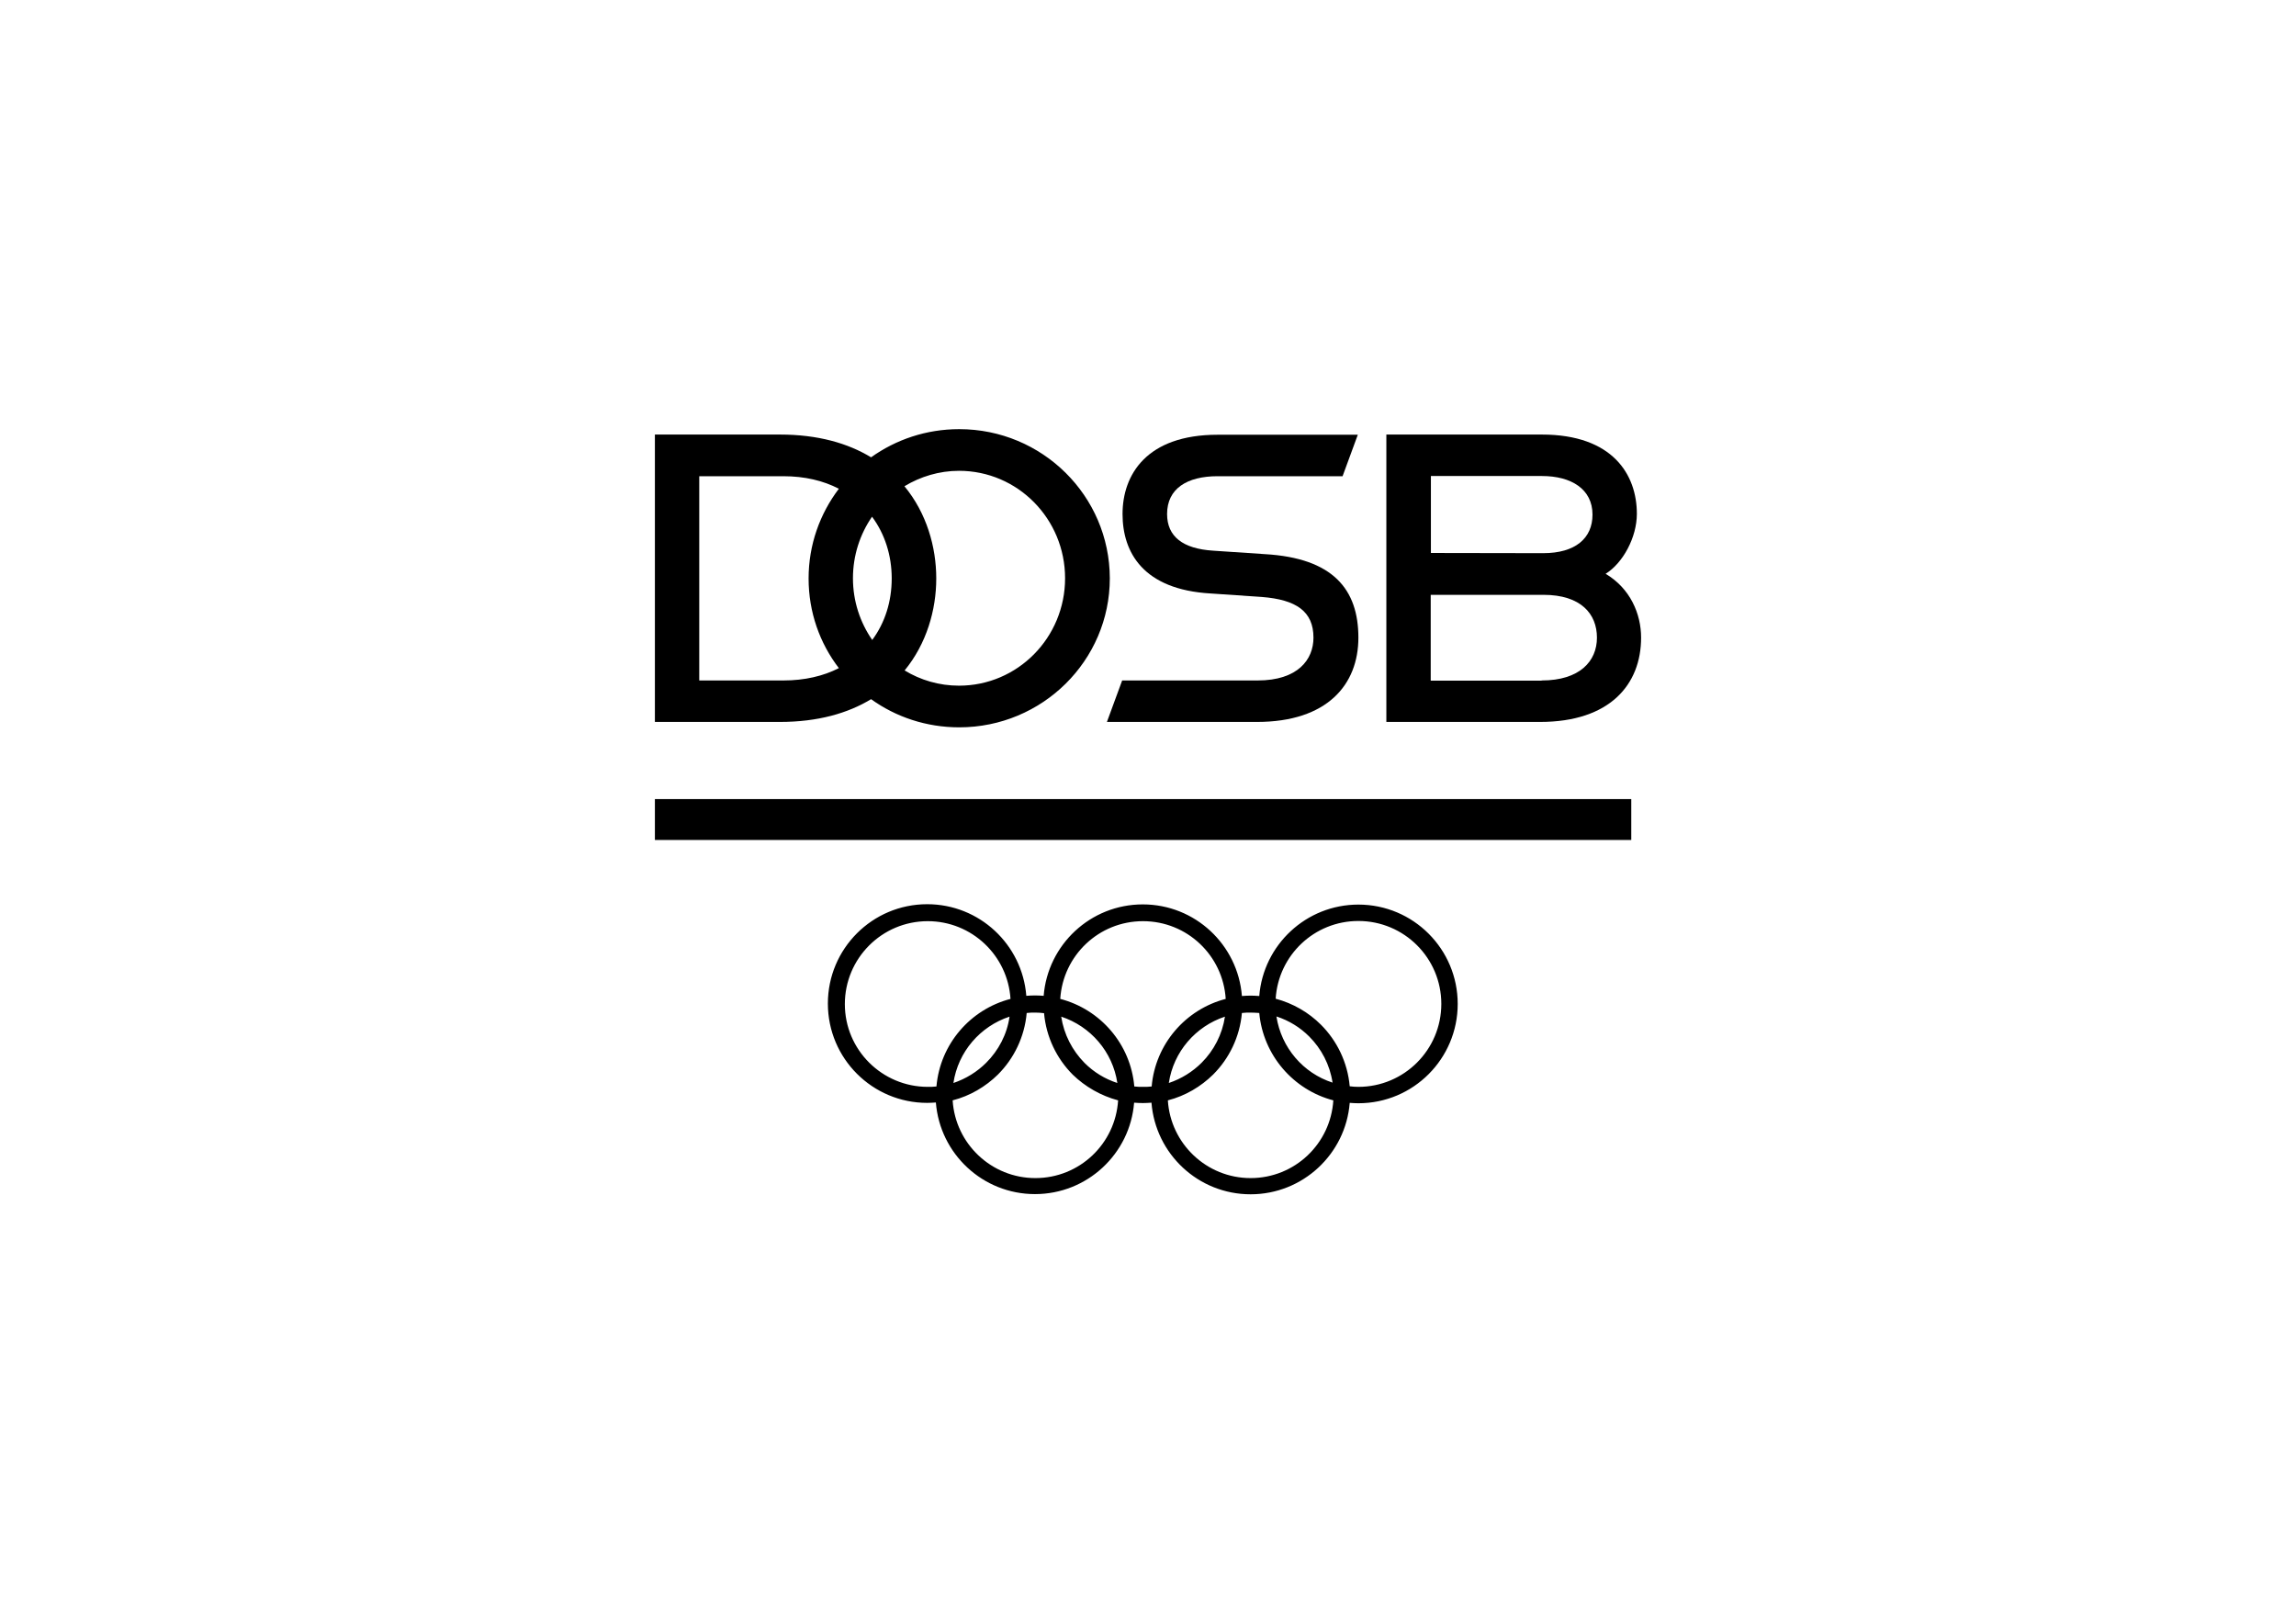
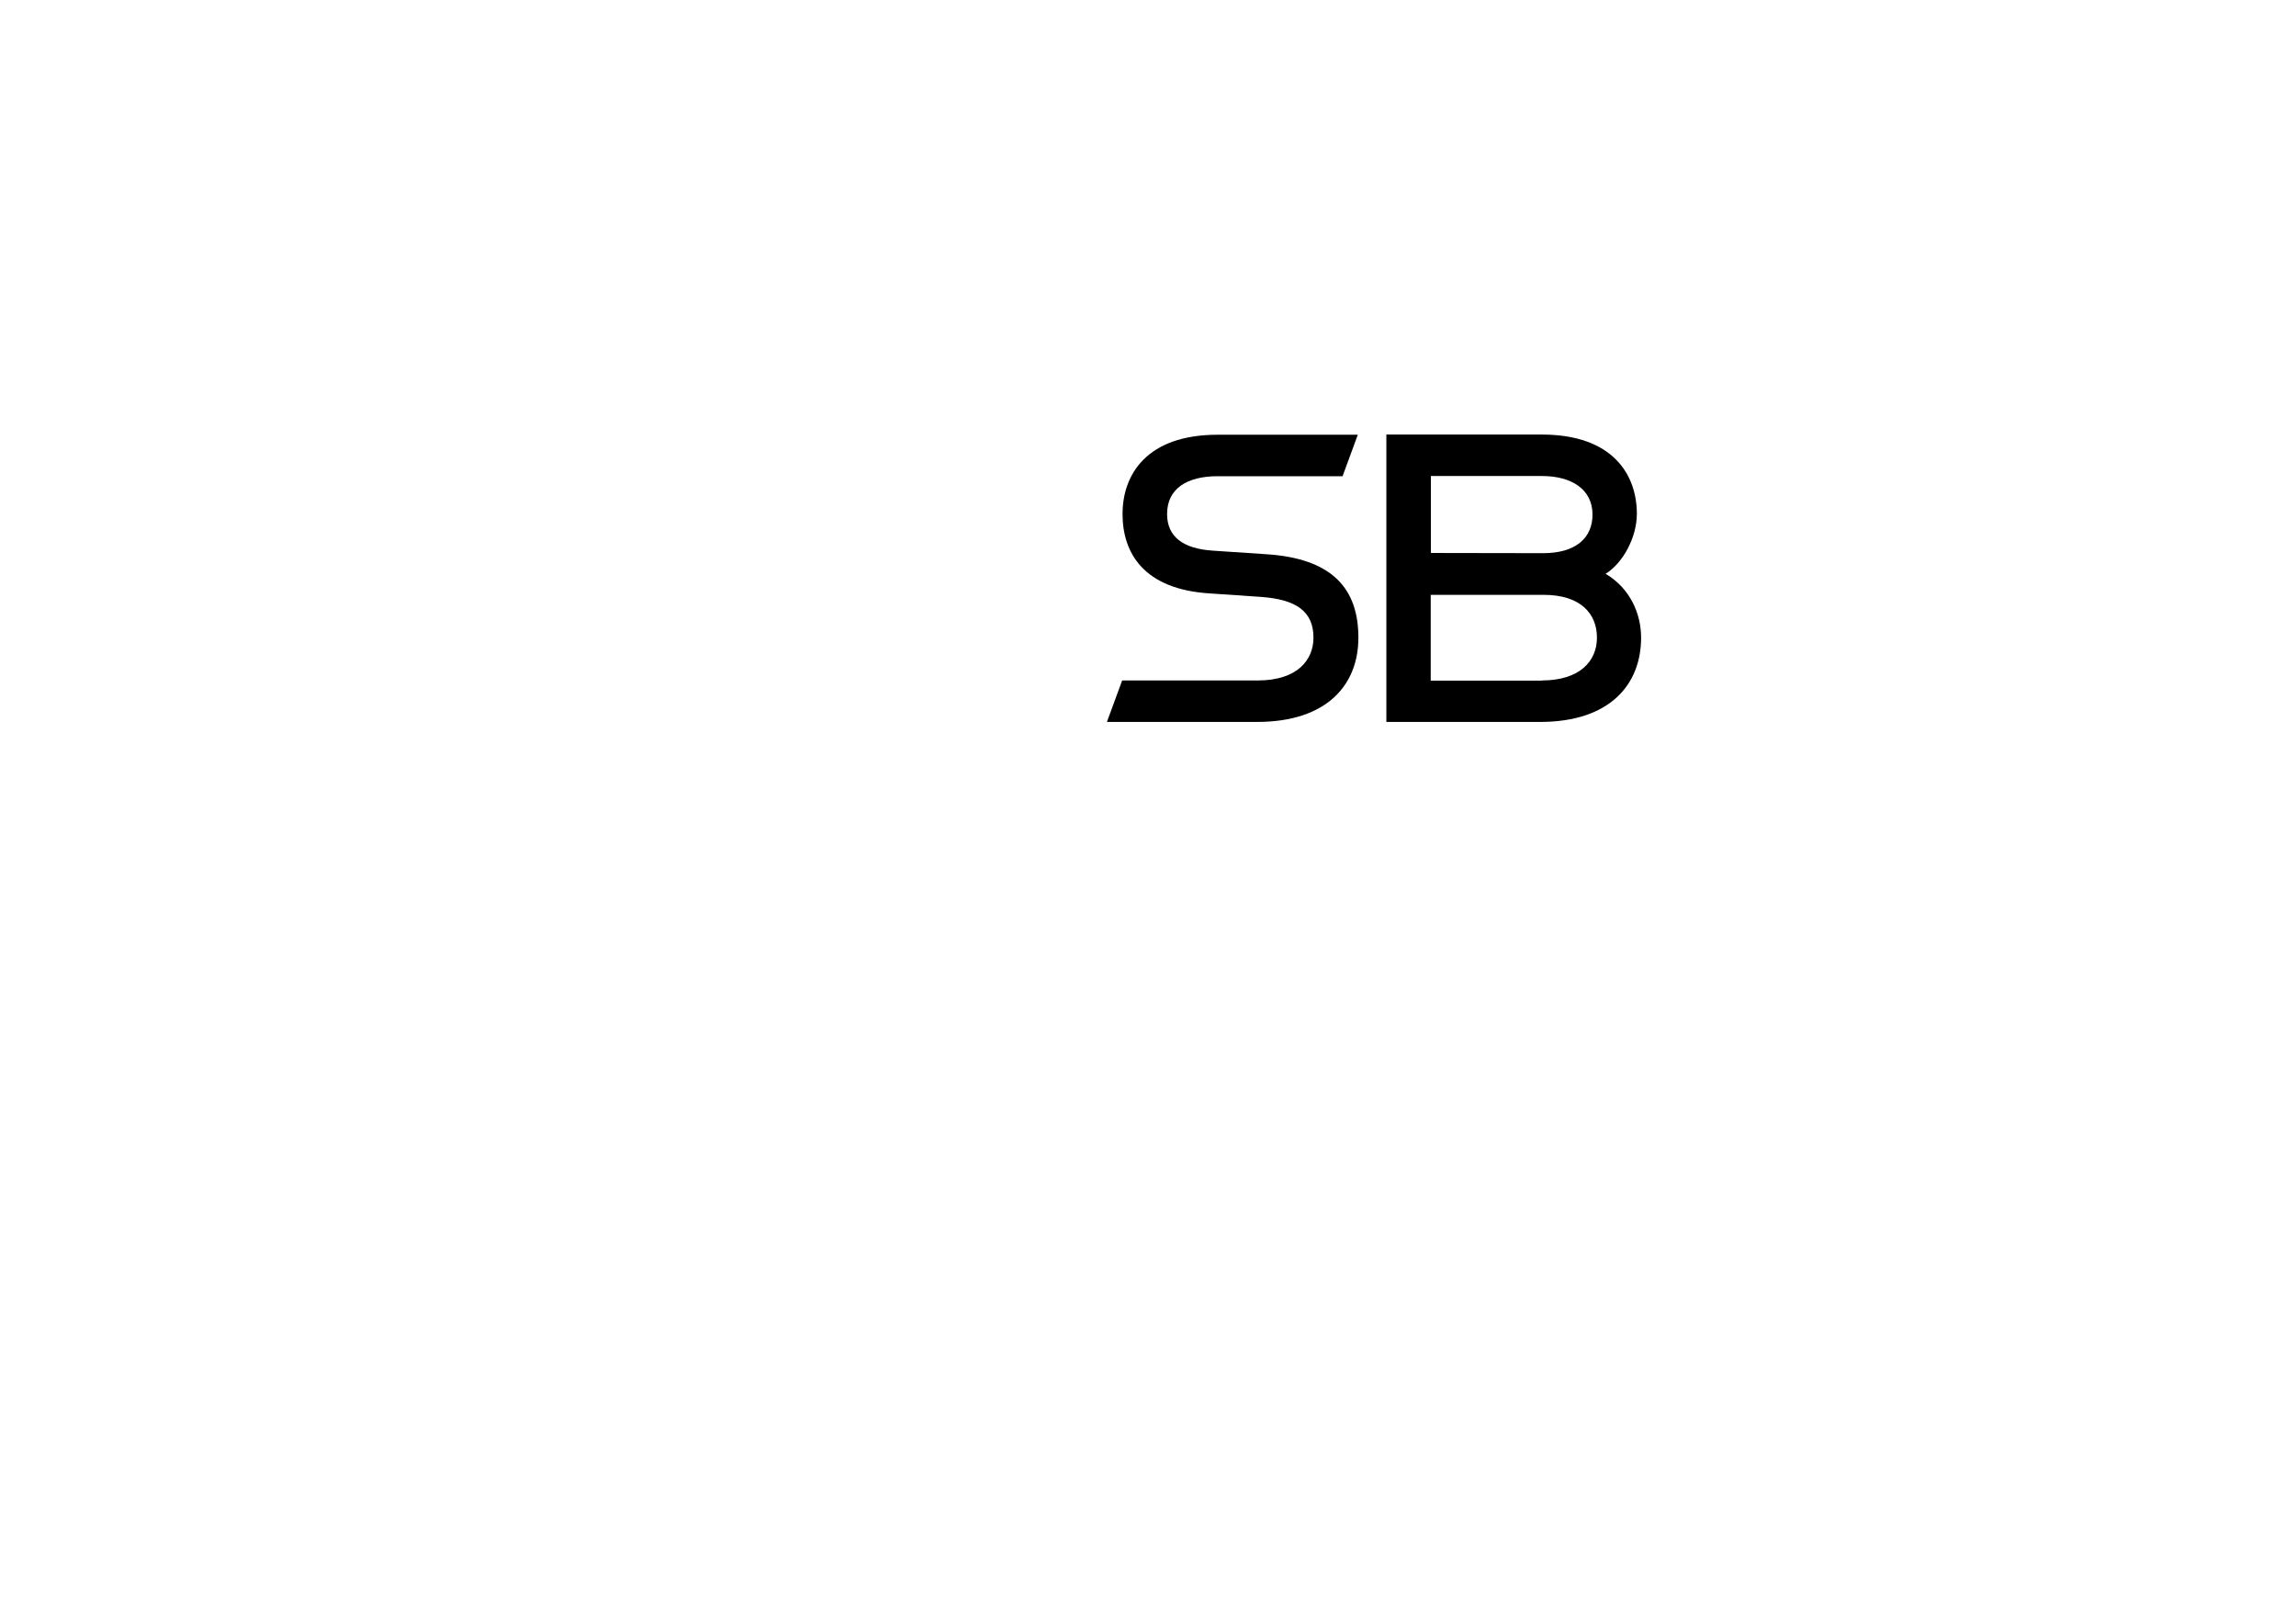
<svg xmlns="http://www.w3.org/2000/svg" version="1.1" id="Ebene_1" x="0px" y="0px" viewBox="297 0 1190.6 841.9" style="enable-background:new 297 0 1190.6 841.9;" xml:space="preserve">
  <g>
-     <rect x="636.6" y="414.3" width="506.3" height="21.2" />
    <g>
-       <path d="M1001.4,469c-27.1,0-49.3,20.9-51.4,47.4l0,0c-1.5-0.1-3-0.2-4.5-0.2c-1.5,0-3,0.1-4.5,0.2l0,0    c-2.1-26.6-24.3-47.5-51.4-47.5c-27.1,0-49.3,20.9-51.4,47.4l0,0c-1.5-0.1-3-0.2-4.5-0.2c-1.5,0-3,0.1-4.5,0.2l0,0    c-2.1-26.6-24.3-47.5-51.4-47.5c-28.5,0-51.5,23.1-51.5,51.5c0,28.5,23.1,51.5,51.5,51.5c1.5,0,3-0.1,4.5-0.2l0,0    c2.1,26.6,24.3,47.5,51.4,47.5c27.1,0,49.3-20.9,51.4-47.4l0,0c1.5,0.1,3,0.2,4.5,0.2c1.5,0,3-0.1,4.5-0.2l0,0    c2.1,26.6,24.3,47.5,51.4,47.5c27.1,0,49.3-20.9,51.4-47.4l0,0c1.5,0.1,3,0.2,4.5,0.2c28.5,0,51.5-23.1,51.5-51.5    C1052.9,492.1,1029.9,469,1001.4,469z M920.1,551c-4.7,4.7-10.5,8.3-17,10.5c2.4-16.2,13.9-29.4,29.1-34.4    C930.8,536.3,926.5,544.6,920.1,551z M847.3,527.1c15.2,5,26.7,18.2,29.1,34.4c-6.5-2.1-12.3-5.7-17-10.4    C853,544.6,848.7,536.3,847.3,527.1z M808.4,551c-4.7,4.7-10.5,8.3-17,10.5c2.4-16.2,13.9-29.4,29.1-34.4    C819.2,536.3,814.8,544.6,808.4,551z M735.1,520.6c0-23.7,19.2-43,43-43c22.8,0,41.5,17.8,42.9,40.3    c-20.8,5.4-36.5,23.4-38.4,45.4l0,0c-1.5,0.2-3,0.2-4.5,0.2C754.4,563.5,735.1,544.3,735.1,520.6z M876.8,570.5    c-1.4,22.5-20,40.3-42.9,40.3c-22.8,0-41.5-17.8-42.9-40.3c9-2.3,17.1-7.1,23.5-13.4c8.3-8.3,13.8-19.5,14.9-31.9l0,0    c1.5-0.2,3-0.2,4.5-0.2c1.5,0,3,0.1,4.5,0.3c1.1,12.4,6.6,23.6,14.9,31.9C859.7,563.4,867.8,568.1,876.8,570.5L876.8,570.5z     M885.2,563.3c-1.9-22-17.6-40-38.4-45.4l0,0c1.4-22.5,20-40.3,42.9-40.3s41.5,17.8,42.9,40.3c-20.8,5.4-36.5,23.4-38.4,45.4l0,0    c-1.5,0.2-3,0.2-4.5,0.2C888.2,563.5,886.7,563.5,885.2,563.3z M988.4,570.5c-1.4,22.5-20,40.3-42.9,40.3    c-22.8,0-41.5-17.8-42.9-40.3c9-2.3,17.1-7.1,23.5-13.4c8.3-8.3,13.8-19.5,14.9-31.9l0,0c1.5-0.2,3-0.2,4.5-0.2s3,0.1,4.5,0.2    C952,547.1,967.7,565.1,988.4,570.5L988.4,570.5z M958.9,527c6.5,2.1,12.3,5.7,17,10.4c6.3,6.3,10.7,14.6,12.1,23.9    C972.8,556.4,961.4,543.2,958.9,527z M1001.4,563.5c-1.5,0-3-0.1-4.5-0.3c-1.1-12.4-6.6-23.6-14.9-31.9    c-6.4-6.4-14.5-11.1-23.5-13.5l0,0c1.4-22.5,20-40.3,42.9-40.3c23.7,0,43,19.2,43,43C1044.4,544.3,1025.1,563.5,1001.4,563.5z" />
-     </g>
+       </g>
    <g>
-       <path d="M1129.6,297.5c12.8,7.6,18.4,20.8,18.4,33.1c0,24.3-16.2,43.7-52.4,43.7h-79.7v-149h80.6c36.9,0,49.3,20.9,49.3,41.1    C1145.8,278.6,1138.6,291.9,1129.6,297.5z M1096.4,352.8c19.8,0,28.7-10,28.7-22.2c0-12.3-8.3-22.2-27.7-22.2h-58.5v44.5H1096.4z     M1097.2,286.8c16.7,0,25.6-7.7,25.6-20c0-13.2-11-20-26.2-20h-57.6v39.9L1097.2,286.8L1097.2,286.8z" />
-       <path d="M794.4,222.5c-17.1,0-32.8,5.4-45.7,14.6c-12-7.3-27.6-11.8-47.3-11.8h-64.8v149h64.8c19.7,0,35.3-4.5,47.3-11.8l0,0    c12.8,9.2,28.6,14.6,45.7,14.6c43.1,0,78.1-34.6,78.1-77.3C872.4,257.1,837.5,222.5,794.4,222.5z M749.3,331.8    c-6.3-9.1-10-20.1-10-32c0-11.9,3.7-22.9,9.9-31.9c6.6,8.9,10.2,20,10.2,32C759.4,311.9,755.9,322.9,749.3,331.8z M703.2,352.8    h-43.6V246.9h43.6c11.1,0,20.7,2.3,28.8,6.5c-9.8,12.9-15.7,29-15.7,46.5c0,17.5,5.8,33.6,15.7,46.5l0,0    C724,350.5,714.3,352.8,703.2,352.8z M794.3,355.5c-10.3,0-20-2.9-28.2-7.9c11.4-13.9,16.4-31.4,16.4-47.7    c0-16.3-5-33.9-16.5-47.8c8.3-5,18-8,28.3-8c30.4,0,55,24.9,55,55.7C849.3,330.6,824.7,355.5,794.3,355.5z" />
+       <path d="M1129.6,297.5c12.8,7.6,18.4,20.8,18.4,33.1c0,24.3-16.2,43.7-52.4,43.7h-79.7v-149h80.6c36.9,0,49.3,20.9,49.3,41.1    C1145.8,278.6,1138.6,291.9,1129.6,297.5M1096.4,352.8c19.8,0,28.7-10,28.7-22.2c0-12.3-8.3-22.2-27.7-22.2h-58.5v44.5H1096.4z     M1097.2,286.8c16.7,0,25.6-7.7,25.6-20c0-13.2-11-20-26.2-20h-57.6v39.9L1097.2,286.8L1097.2,286.8z" />
      <path d="M924.8,307.7c-35-2-45.7-21.3-45.7-41.2c0-20.3,12.4-41.1,49.3-41.1h72.7l-7.9,21.5l-64.8,0c-15.8,0-26.2,6.4-26.2,19.6    c0,11.7,8.2,18,23.8,19l26.8,1.8c35.5,2,48.6,18.3,48.6,43.3c0,24.3-16.1,43.7-52.6,43.7H871l7.9-21.5l70.2,0    c21,0,29-10.9,29-22.2c0-13.6-8.9-19.7-26.8-21.1L924.8,307.7z" />
    </g>
  </g>
</svg>